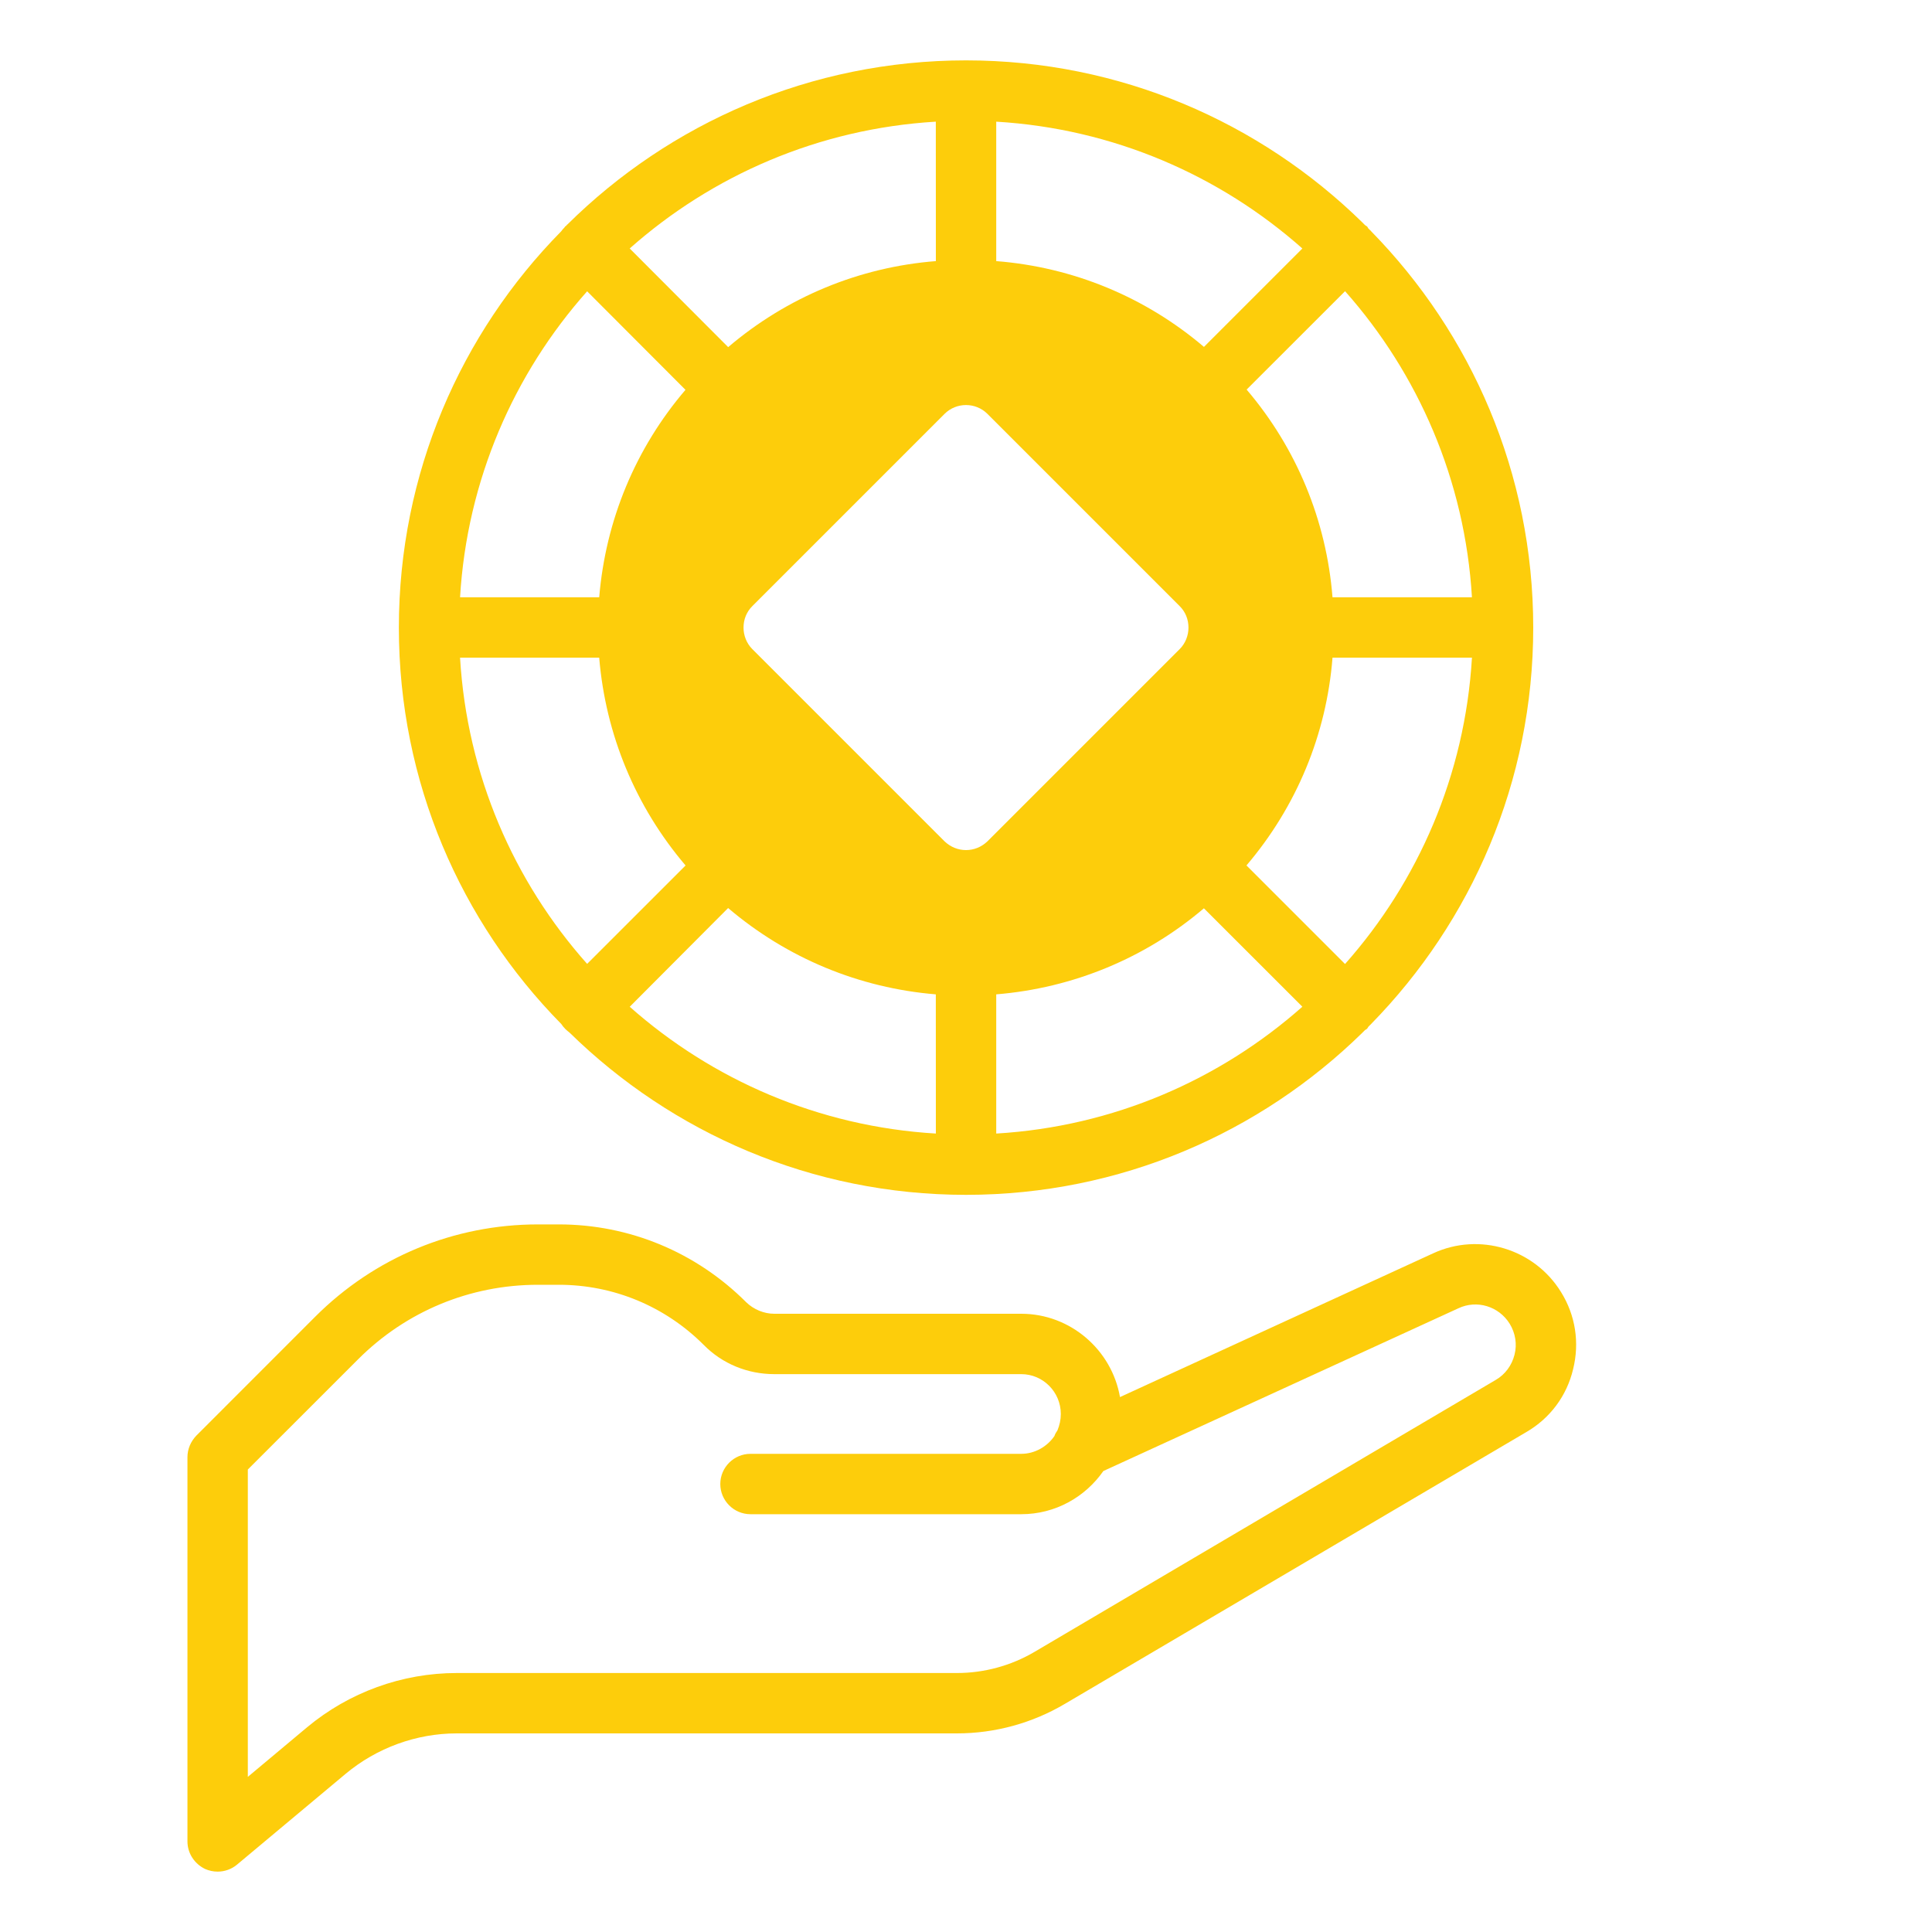
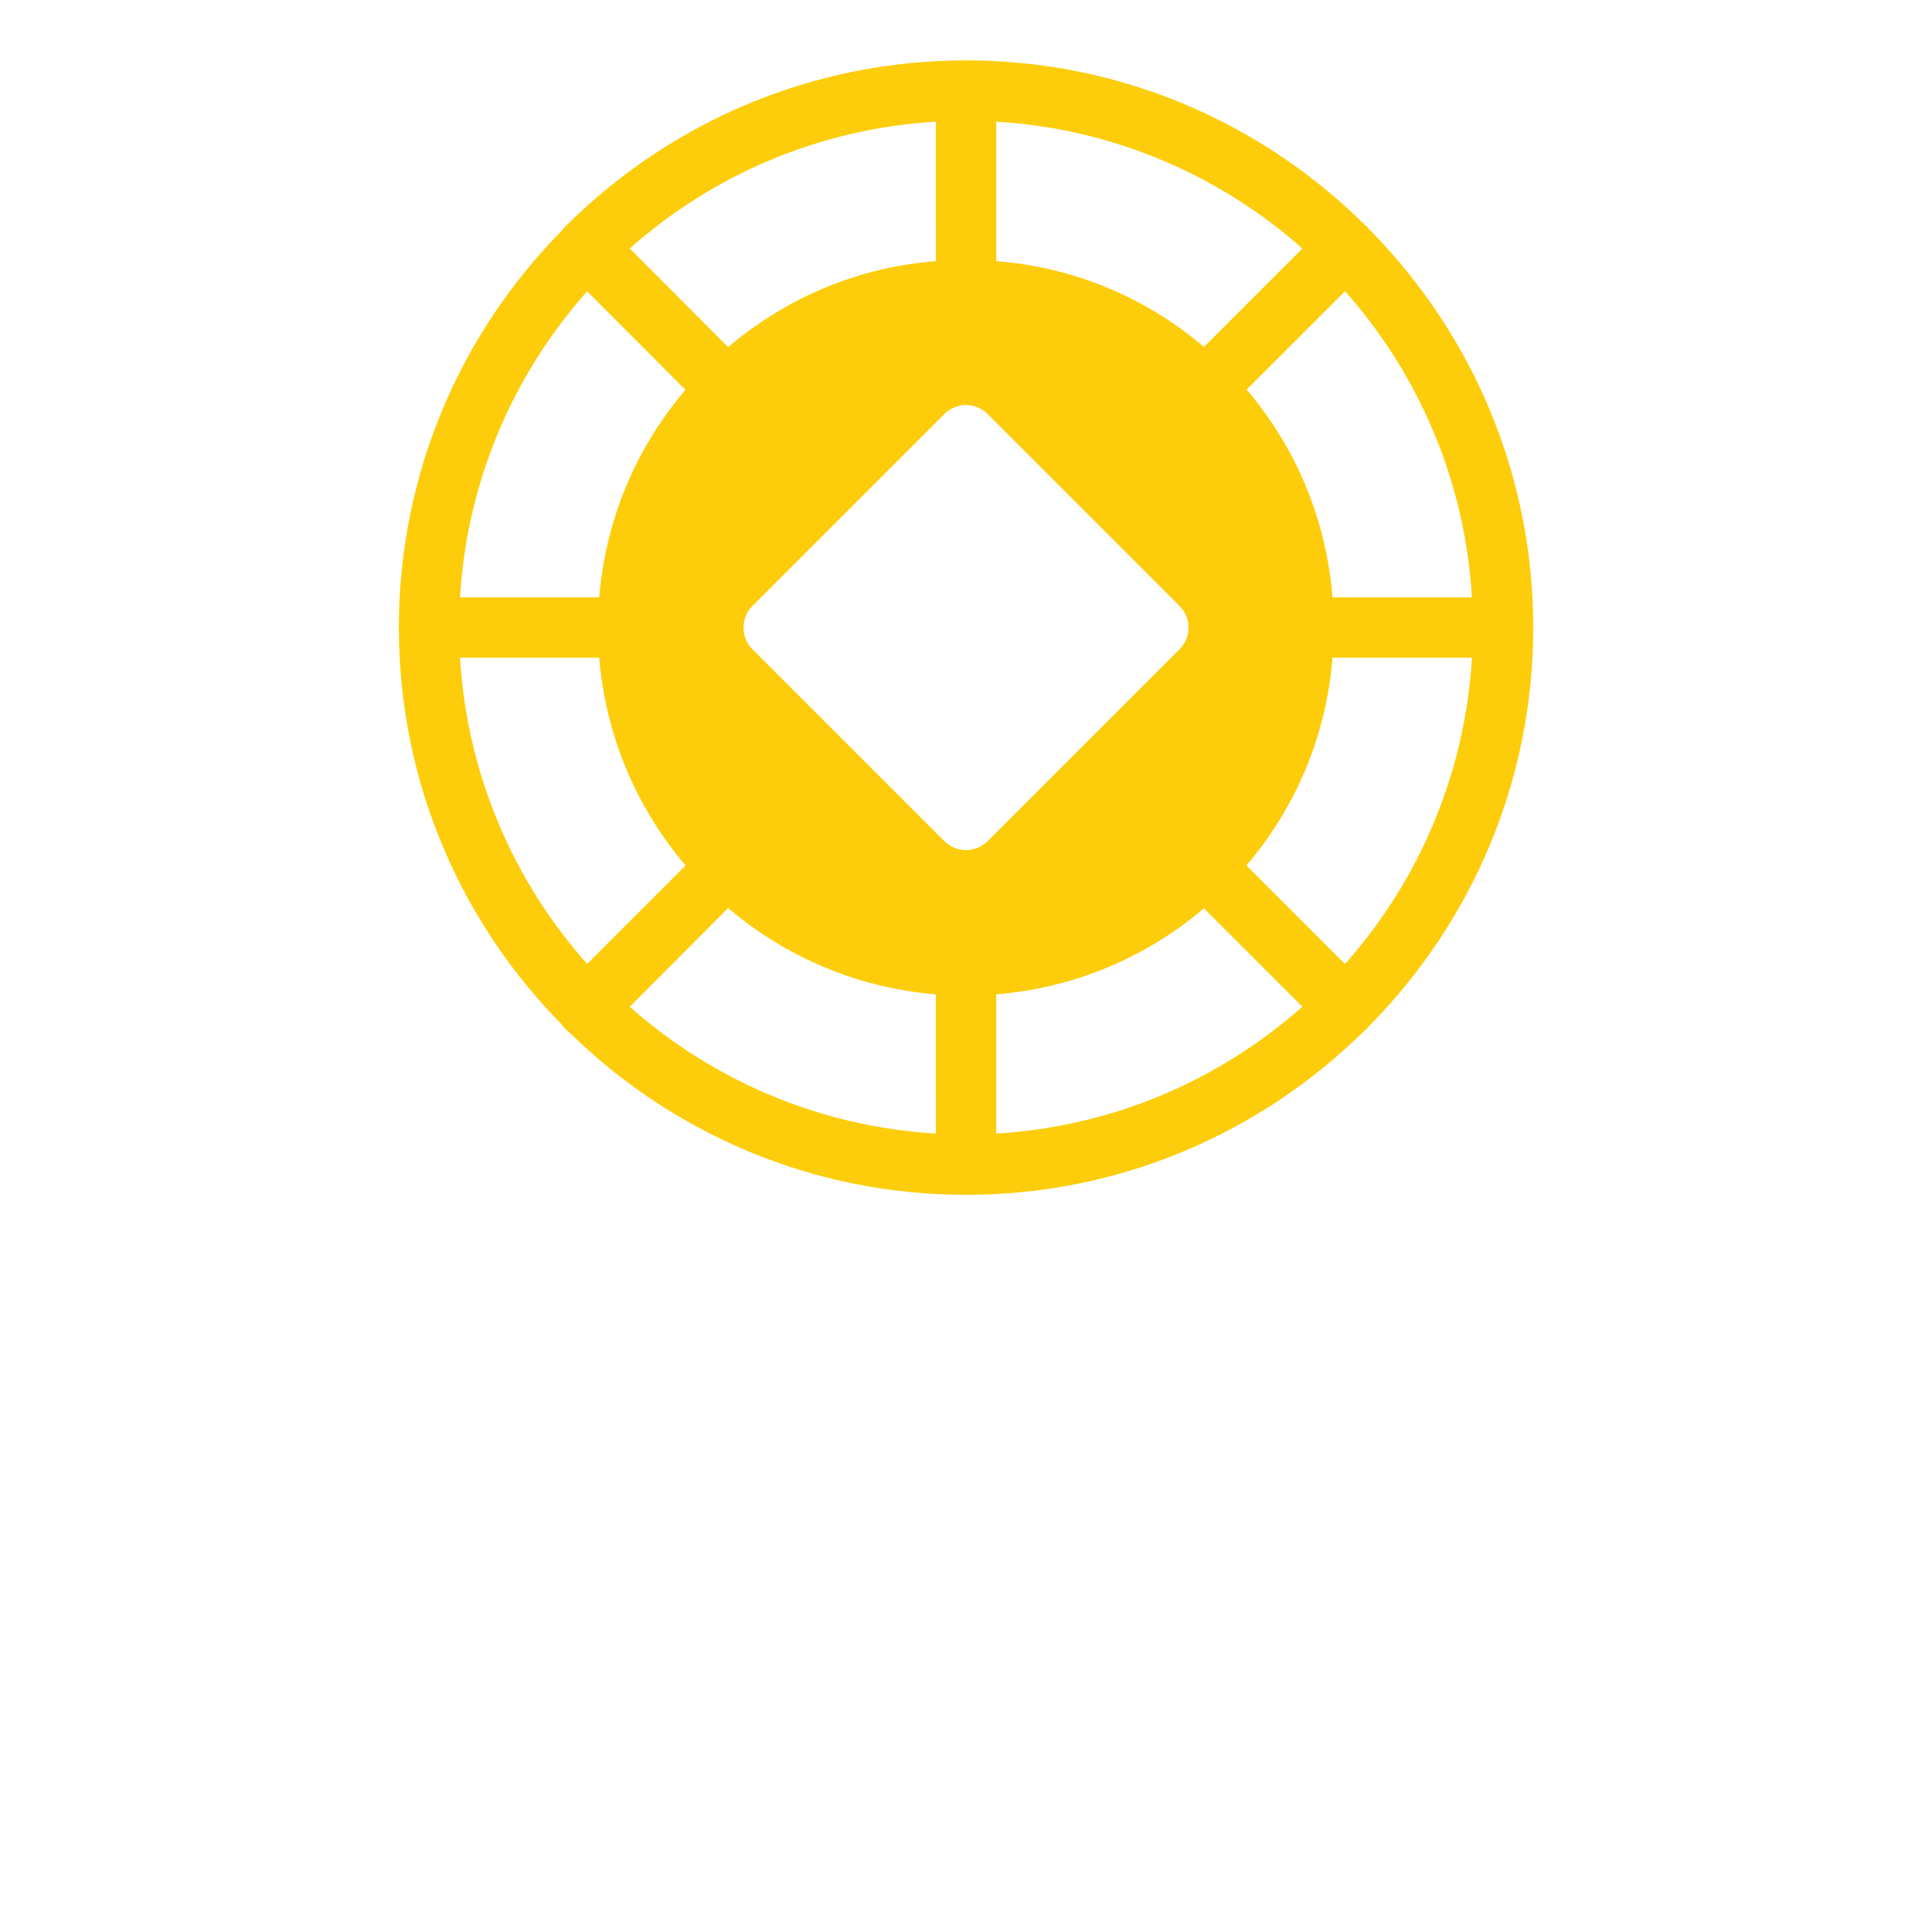
<svg xmlns="http://www.w3.org/2000/svg" width="40" height="40" viewBox="0 0 40 40" fill="none">
-   <path d="M4.244 38.694C4.325 38.731 4.419 38.75 4.506 38.75C4.65 38.75 4.794 38.7 4.906 38.606L7.156 36.725C7.8 36.188 8.619 35.888 9.456 35.888H19.813C20.6 35.888 21.375 35.675 22.05 35.275L31.6 29.65C32.094 29.363 32.438 28.9 32.569 28.35C32.706 27.8 32.619 27.231 32.319 26.75C31.769 25.856 30.625 25.506 29.669 25.95L23.188 28.925C23.019 27.95 22.163 27.2 21.144 27.2H16.031C15.819 27.2 15.606 27.113 15.45 26.962C14.413 25.925 13.031 25.35 11.569 25.35H11.138C9.4 25.35 7.756 26.031 6.525 27.262L4.063 29.725C3.95 29.844 3.881 30 3.881 30.169V38.125C3.881 38.369 4.025 38.587 4.244 38.694ZM5.131 30.425L7.413 28.144C8.406 27.15 9.731 26.6 11.138 26.6H11.569C12.7 26.6 13.769 27.044 14.569 27.844C14.956 28.238 15.481 28.45 16.031 28.45H21.144C21.594 28.45 21.963 28.819 21.963 29.275C21.963 29.394 21.938 29.506 21.894 29.613C21.869 29.65 21.844 29.688 21.831 29.731C21.681 29.95 21.425 30.1 21.144 30.1H15.538C15.194 30.1 14.913 30.381 14.913 30.725C14.913 31.069 15.194 31.35 15.538 31.35H21.144C21.85 31.35 22.469 30.994 22.844 30.456L30.194 27.087C30.575 26.906 31.031 27.044 31.256 27.406C31.375 27.6 31.413 27.831 31.356 28.05C31.3 28.269 31.163 28.456 30.969 28.569L21.419 34.2C20.931 34.487 20.375 34.638 19.813 34.638H9.456C8.325 34.638 7.225 35.038 6.356 35.763L5.131 36.788V30.425Z" fill="#FDCD0B" />
-   <path d="M11.7 21.3C11.731 21.331 11.763 21.356 11.794 21.381C13.913 23.456 16.806 24.737 19.999 24.738H20.001H20.004C23.197 24.736 26.089 23.456 28.207 21.381C28.211 21.377 28.215 21.373 28.219 21.369C28.234 21.355 28.247 21.34 28.261 21.327C28.274 21.316 28.291 21.311 28.304 21.299C28.316 21.286 28.321 21.269 28.332 21.256C28.346 21.241 28.361 21.228 28.376 21.212C28.382 21.212 28.382 21.206 28.388 21.2C30.463 19.081 31.744 16.188 31.744 12.994C31.744 9.8 30.463 6.906 28.388 4.788C28.382 4.781 28.382 4.775 28.376 4.775C28.361 4.759 28.346 4.746 28.331 4.731C28.32 4.718 28.316 4.701 28.304 4.689C28.291 4.678 28.276 4.673 28.263 4.662C28.248 4.648 28.235 4.633 28.219 4.619C28.213 4.613 28.213 4.606 28.207 4.606C26.088 2.531 23.195 1.251 20.002 1.25C16.809 1.249 20.003 1.25 20.002 1.25C16.783 1.25 13.864 2.55 11.745 4.65C11.739 4.65 11.733 4.656 11.733 4.663L11.717 4.678C11.712 4.683 11.706 4.684 11.701 4.689C11.694 4.696 11.691 4.706 11.684 4.713C11.661 4.736 11.64 4.758 11.62 4.788C9.539 6.9 8.258 9.8 8.258 12.994C8.258 16.188 9.539 19.087 11.62 21.2C11.645 21.238 11.67 21.269 11.701 21.3H11.7ZM19.376 23.469C16.951 23.325 14.744 22.356 13.038 20.844L15.075 18.8C16.294 19.837 17.788 20.456 19.375 20.587L19.376 23.469ZM26.963 20.844C25.256 22.356 23.051 23.325 20.626 23.469V20.587C22.219 20.456 23.713 19.837 24.925 18.806C24.925 18.806 24.926 18.806 24.926 18.806L26.964 20.843C26.964 20.843 26.963 20.844 26.963 20.844V20.844ZM30.475 13.619C30.331 16.044 29.363 18.25 27.85 19.956C27.849 19.957 27.848 19.958 27.848 19.959L25.807 17.918C26.844 16.699 27.463 15.206 27.588 13.619C27.588 13.618 27.588 13.617 27.588 13.616H30.476C30.476 13.616 30.476 13.618 30.476 13.619H30.475ZM27.85 6.031C29.362 7.737 30.331 9.943 30.475 12.366H27.588C27.462 10.773 26.844 9.281 25.813 8.069C25.812 8.068 25.811 8.067 25.81 8.066L27.848 6.029C27.848 6.029 27.849 6.031 27.85 6.031ZM20.626 2.519C23.05 2.663 25.256 3.631 26.963 5.144C26.963 5.144 26.963 5.144 26.964 5.145L24.926 7.183C24.926 7.183 24.926 7.182 24.925 7.181C23.713 6.15 22.219 5.531 20.626 5.406V2.519ZM20.444 8.569L24.425 12.55C24.544 12.669 24.606 12.825 24.606 12.994C24.606 13.156 24.544 13.319 24.425 13.438L20.444 17.419C20.319 17.538 20.163 17.6 20 17.6C19.838 17.6 19.681 17.538 19.556 17.419L15.575 13.438C15.456 13.319 15.394 13.156 15.394 12.994C15.394 12.825 15.456 12.669 15.575 12.55L19.556 8.569C19.8 8.325 20.2 8.325 20.444 8.569ZM13.038 5.144C14.744 3.631 16.95 2.663 19.375 2.519L19.376 5.406C17.789 5.531 16.294 6.15 15.076 7.187L13.037 5.144L13.038 5.144ZM12.156 6.031L14.192 8.071C13.156 9.283 12.538 10.774 12.406 12.366H9.525C9.669 9.943 10.638 7.737 12.156 6.031ZM9.525 13.616H12.406C12.406 13.616 12.406 13.618 12.406 13.619C12.538 15.206 13.156 16.7 14.194 17.919L12.156 19.956C10.638 18.25 9.669 16.044 9.525 13.619C9.525 13.618 9.525 13.617 9.525 13.616Z" fill="#FDCD0B" />
+   <path d="M11.7 21.3C11.731 21.331 11.763 21.356 11.794 21.381C13.913 23.456 16.806 24.737 19.999 24.738H20.001H20.004C23.197 24.736 26.089 23.456 28.207 21.381C28.211 21.377 28.215 21.373 28.219 21.369C28.234 21.355 28.247 21.34 28.261 21.327C28.274 21.316 28.291 21.311 28.304 21.299C28.316 21.286 28.321 21.269 28.332 21.256C28.346 21.241 28.361 21.228 28.376 21.212C28.382 21.212 28.382 21.206 28.388 21.2C30.463 19.081 31.744 16.188 31.744 12.994C31.744 9.8 30.463 6.906 28.388 4.788C28.361 4.759 28.346 4.746 28.331 4.731C28.32 4.718 28.316 4.701 28.304 4.689C28.291 4.678 28.276 4.673 28.263 4.662C28.248 4.648 28.235 4.633 28.219 4.619C28.213 4.613 28.213 4.606 28.207 4.606C26.088 2.531 23.195 1.251 20.002 1.25C16.809 1.249 20.003 1.25 20.002 1.25C16.783 1.25 13.864 2.55 11.745 4.65C11.739 4.65 11.733 4.656 11.733 4.663L11.717 4.678C11.712 4.683 11.706 4.684 11.701 4.689C11.694 4.696 11.691 4.706 11.684 4.713C11.661 4.736 11.64 4.758 11.62 4.788C9.539 6.9 8.258 9.8 8.258 12.994C8.258 16.188 9.539 19.087 11.62 21.2C11.645 21.238 11.67 21.269 11.701 21.3H11.7ZM19.376 23.469C16.951 23.325 14.744 22.356 13.038 20.844L15.075 18.8C16.294 19.837 17.788 20.456 19.375 20.587L19.376 23.469ZM26.963 20.844C25.256 22.356 23.051 23.325 20.626 23.469V20.587C22.219 20.456 23.713 19.837 24.925 18.806C24.925 18.806 24.926 18.806 24.926 18.806L26.964 20.843C26.964 20.843 26.963 20.844 26.963 20.844V20.844ZM30.475 13.619C30.331 16.044 29.363 18.25 27.85 19.956C27.849 19.957 27.848 19.958 27.848 19.959L25.807 17.918C26.844 16.699 27.463 15.206 27.588 13.619C27.588 13.618 27.588 13.617 27.588 13.616H30.476C30.476 13.616 30.476 13.618 30.476 13.619H30.475ZM27.85 6.031C29.362 7.737 30.331 9.943 30.475 12.366H27.588C27.462 10.773 26.844 9.281 25.813 8.069C25.812 8.068 25.811 8.067 25.81 8.066L27.848 6.029C27.848 6.029 27.849 6.031 27.85 6.031ZM20.626 2.519C23.05 2.663 25.256 3.631 26.963 5.144C26.963 5.144 26.963 5.144 26.964 5.145L24.926 7.183C24.926 7.183 24.926 7.182 24.925 7.181C23.713 6.15 22.219 5.531 20.626 5.406V2.519ZM20.444 8.569L24.425 12.55C24.544 12.669 24.606 12.825 24.606 12.994C24.606 13.156 24.544 13.319 24.425 13.438L20.444 17.419C20.319 17.538 20.163 17.6 20 17.6C19.838 17.6 19.681 17.538 19.556 17.419L15.575 13.438C15.456 13.319 15.394 13.156 15.394 12.994C15.394 12.825 15.456 12.669 15.575 12.55L19.556 8.569C19.8 8.325 20.2 8.325 20.444 8.569ZM13.038 5.144C14.744 3.631 16.95 2.663 19.375 2.519L19.376 5.406C17.789 5.531 16.294 6.15 15.076 7.187L13.037 5.144L13.038 5.144ZM12.156 6.031L14.192 8.071C13.156 9.283 12.538 10.774 12.406 12.366H9.525C9.669 9.943 10.638 7.737 12.156 6.031ZM9.525 13.616H12.406C12.406 13.616 12.406 13.618 12.406 13.619C12.538 15.206 13.156 16.7 14.194 17.919L12.156 19.956C10.638 18.25 9.669 16.044 9.525 13.619C9.525 13.618 9.525 13.617 9.525 13.616Z" fill="#FDCD0B" />
</svg>